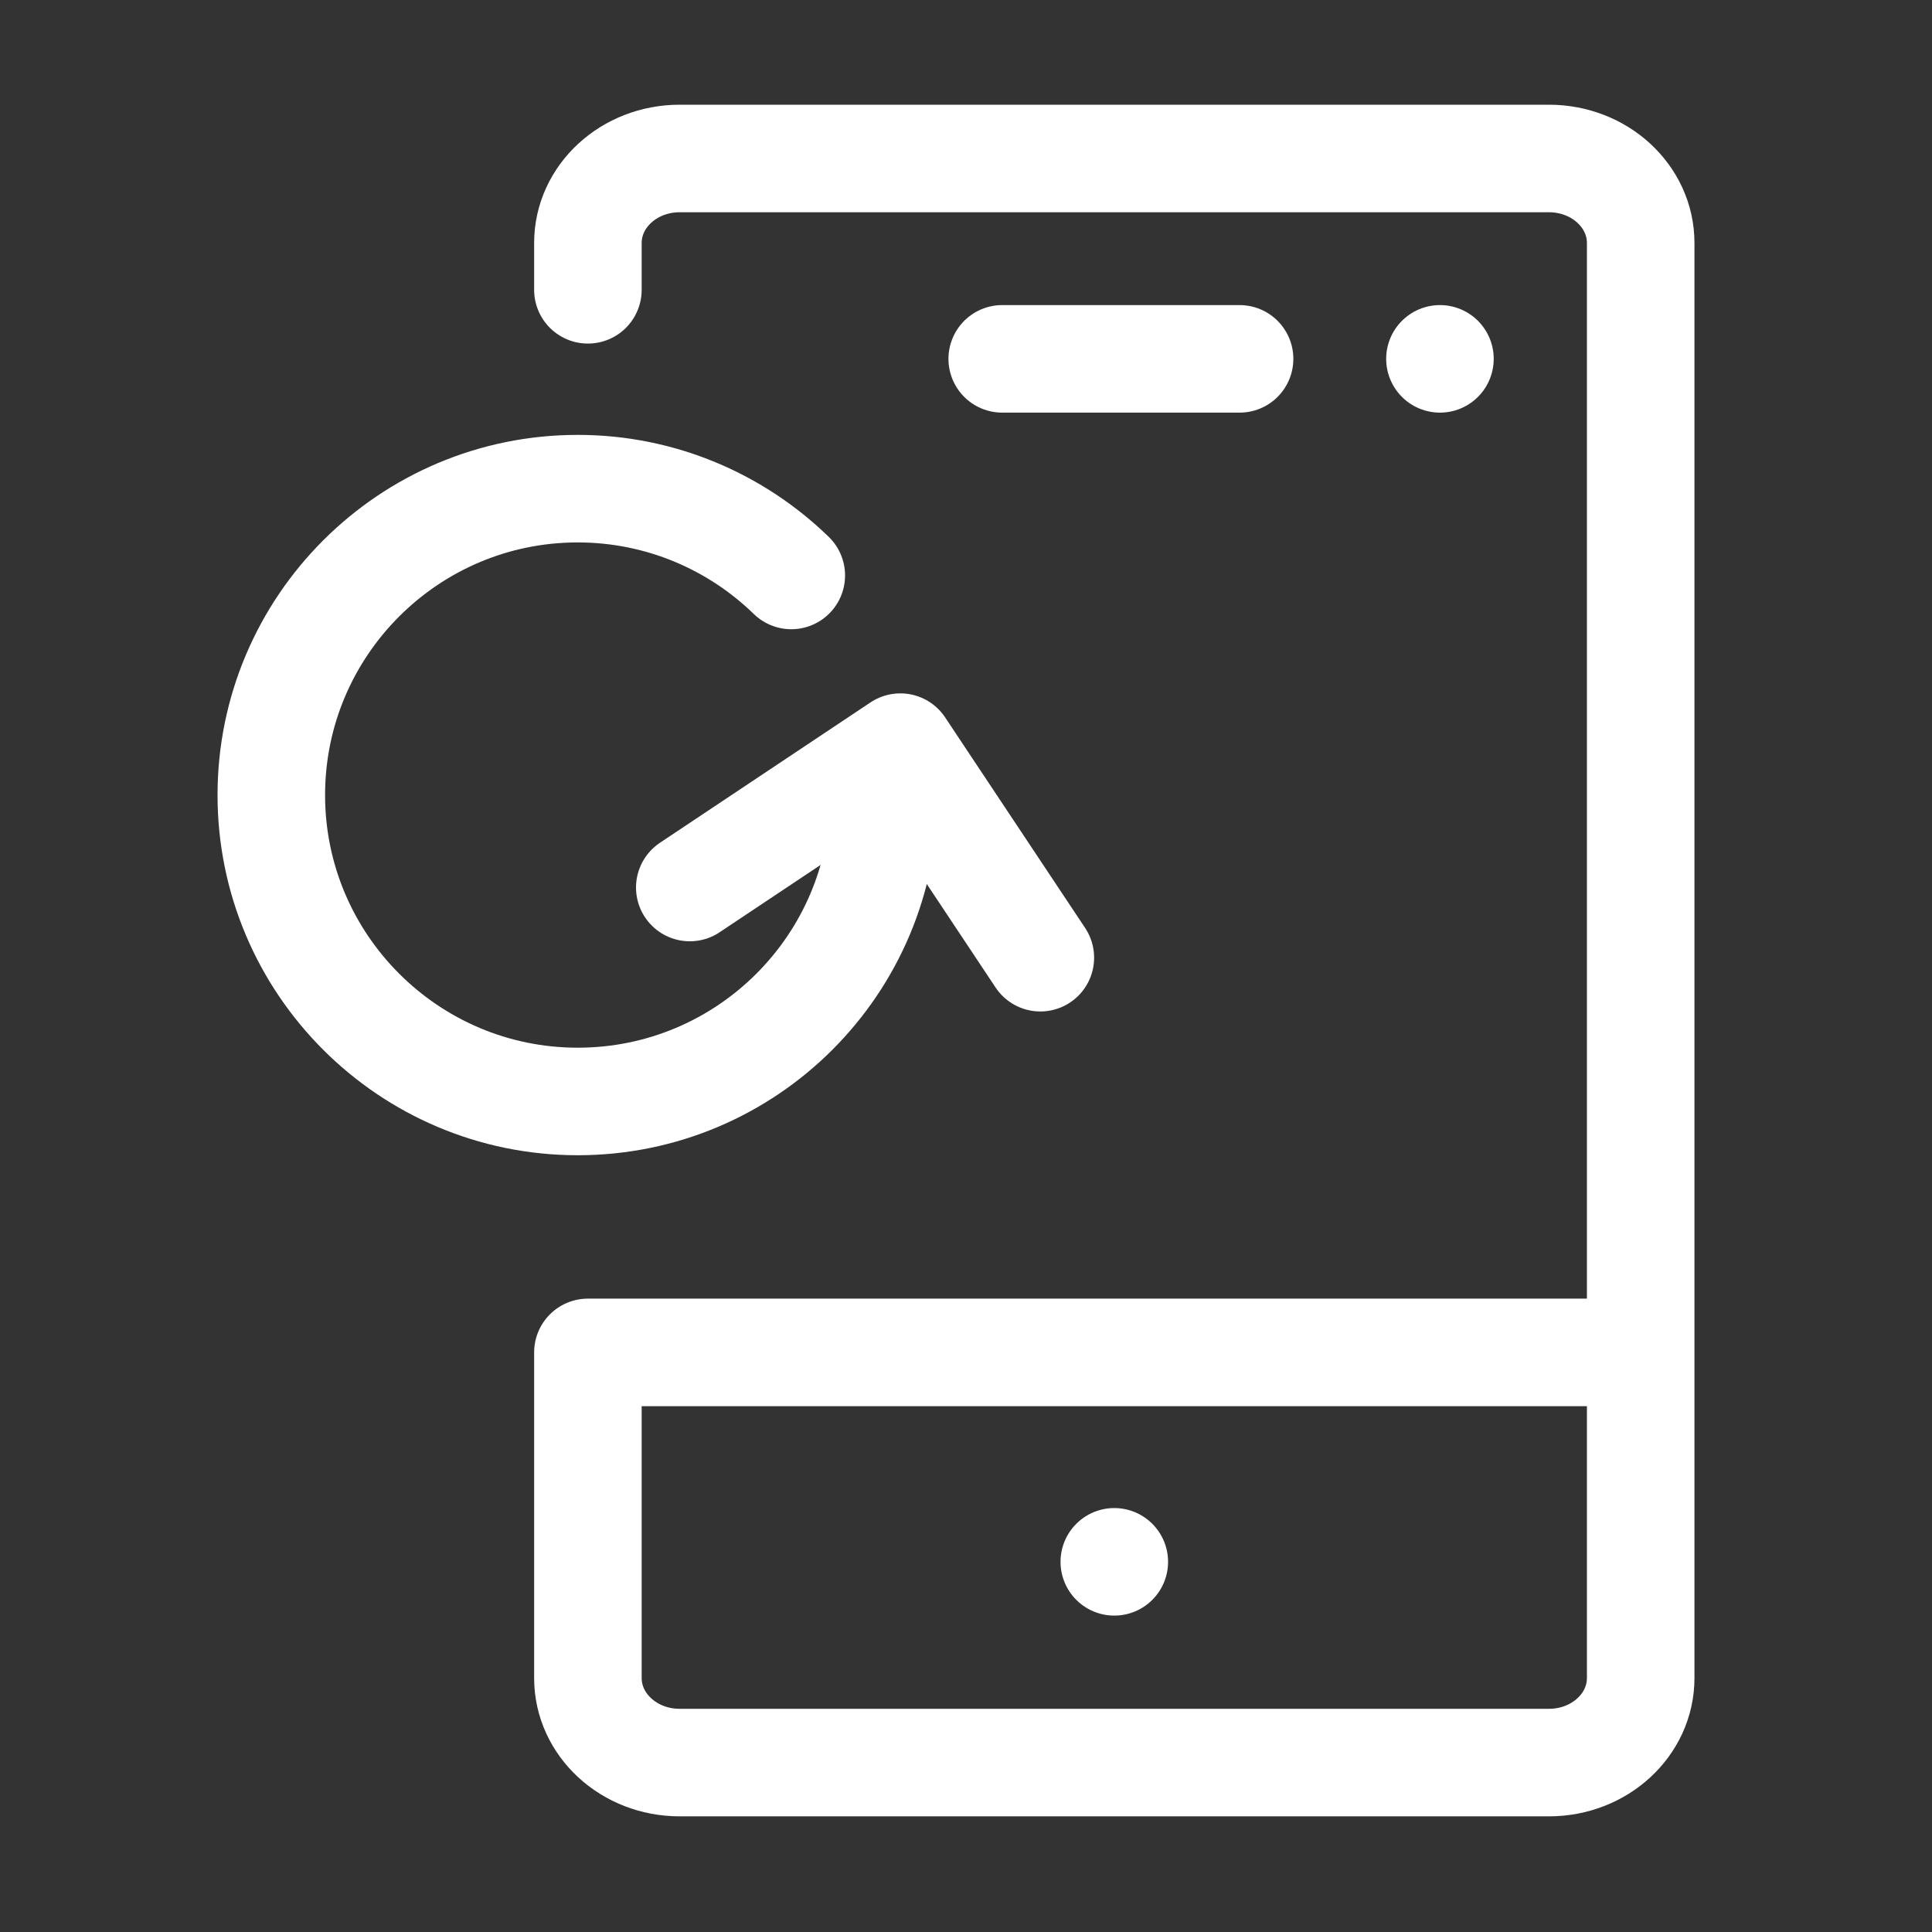
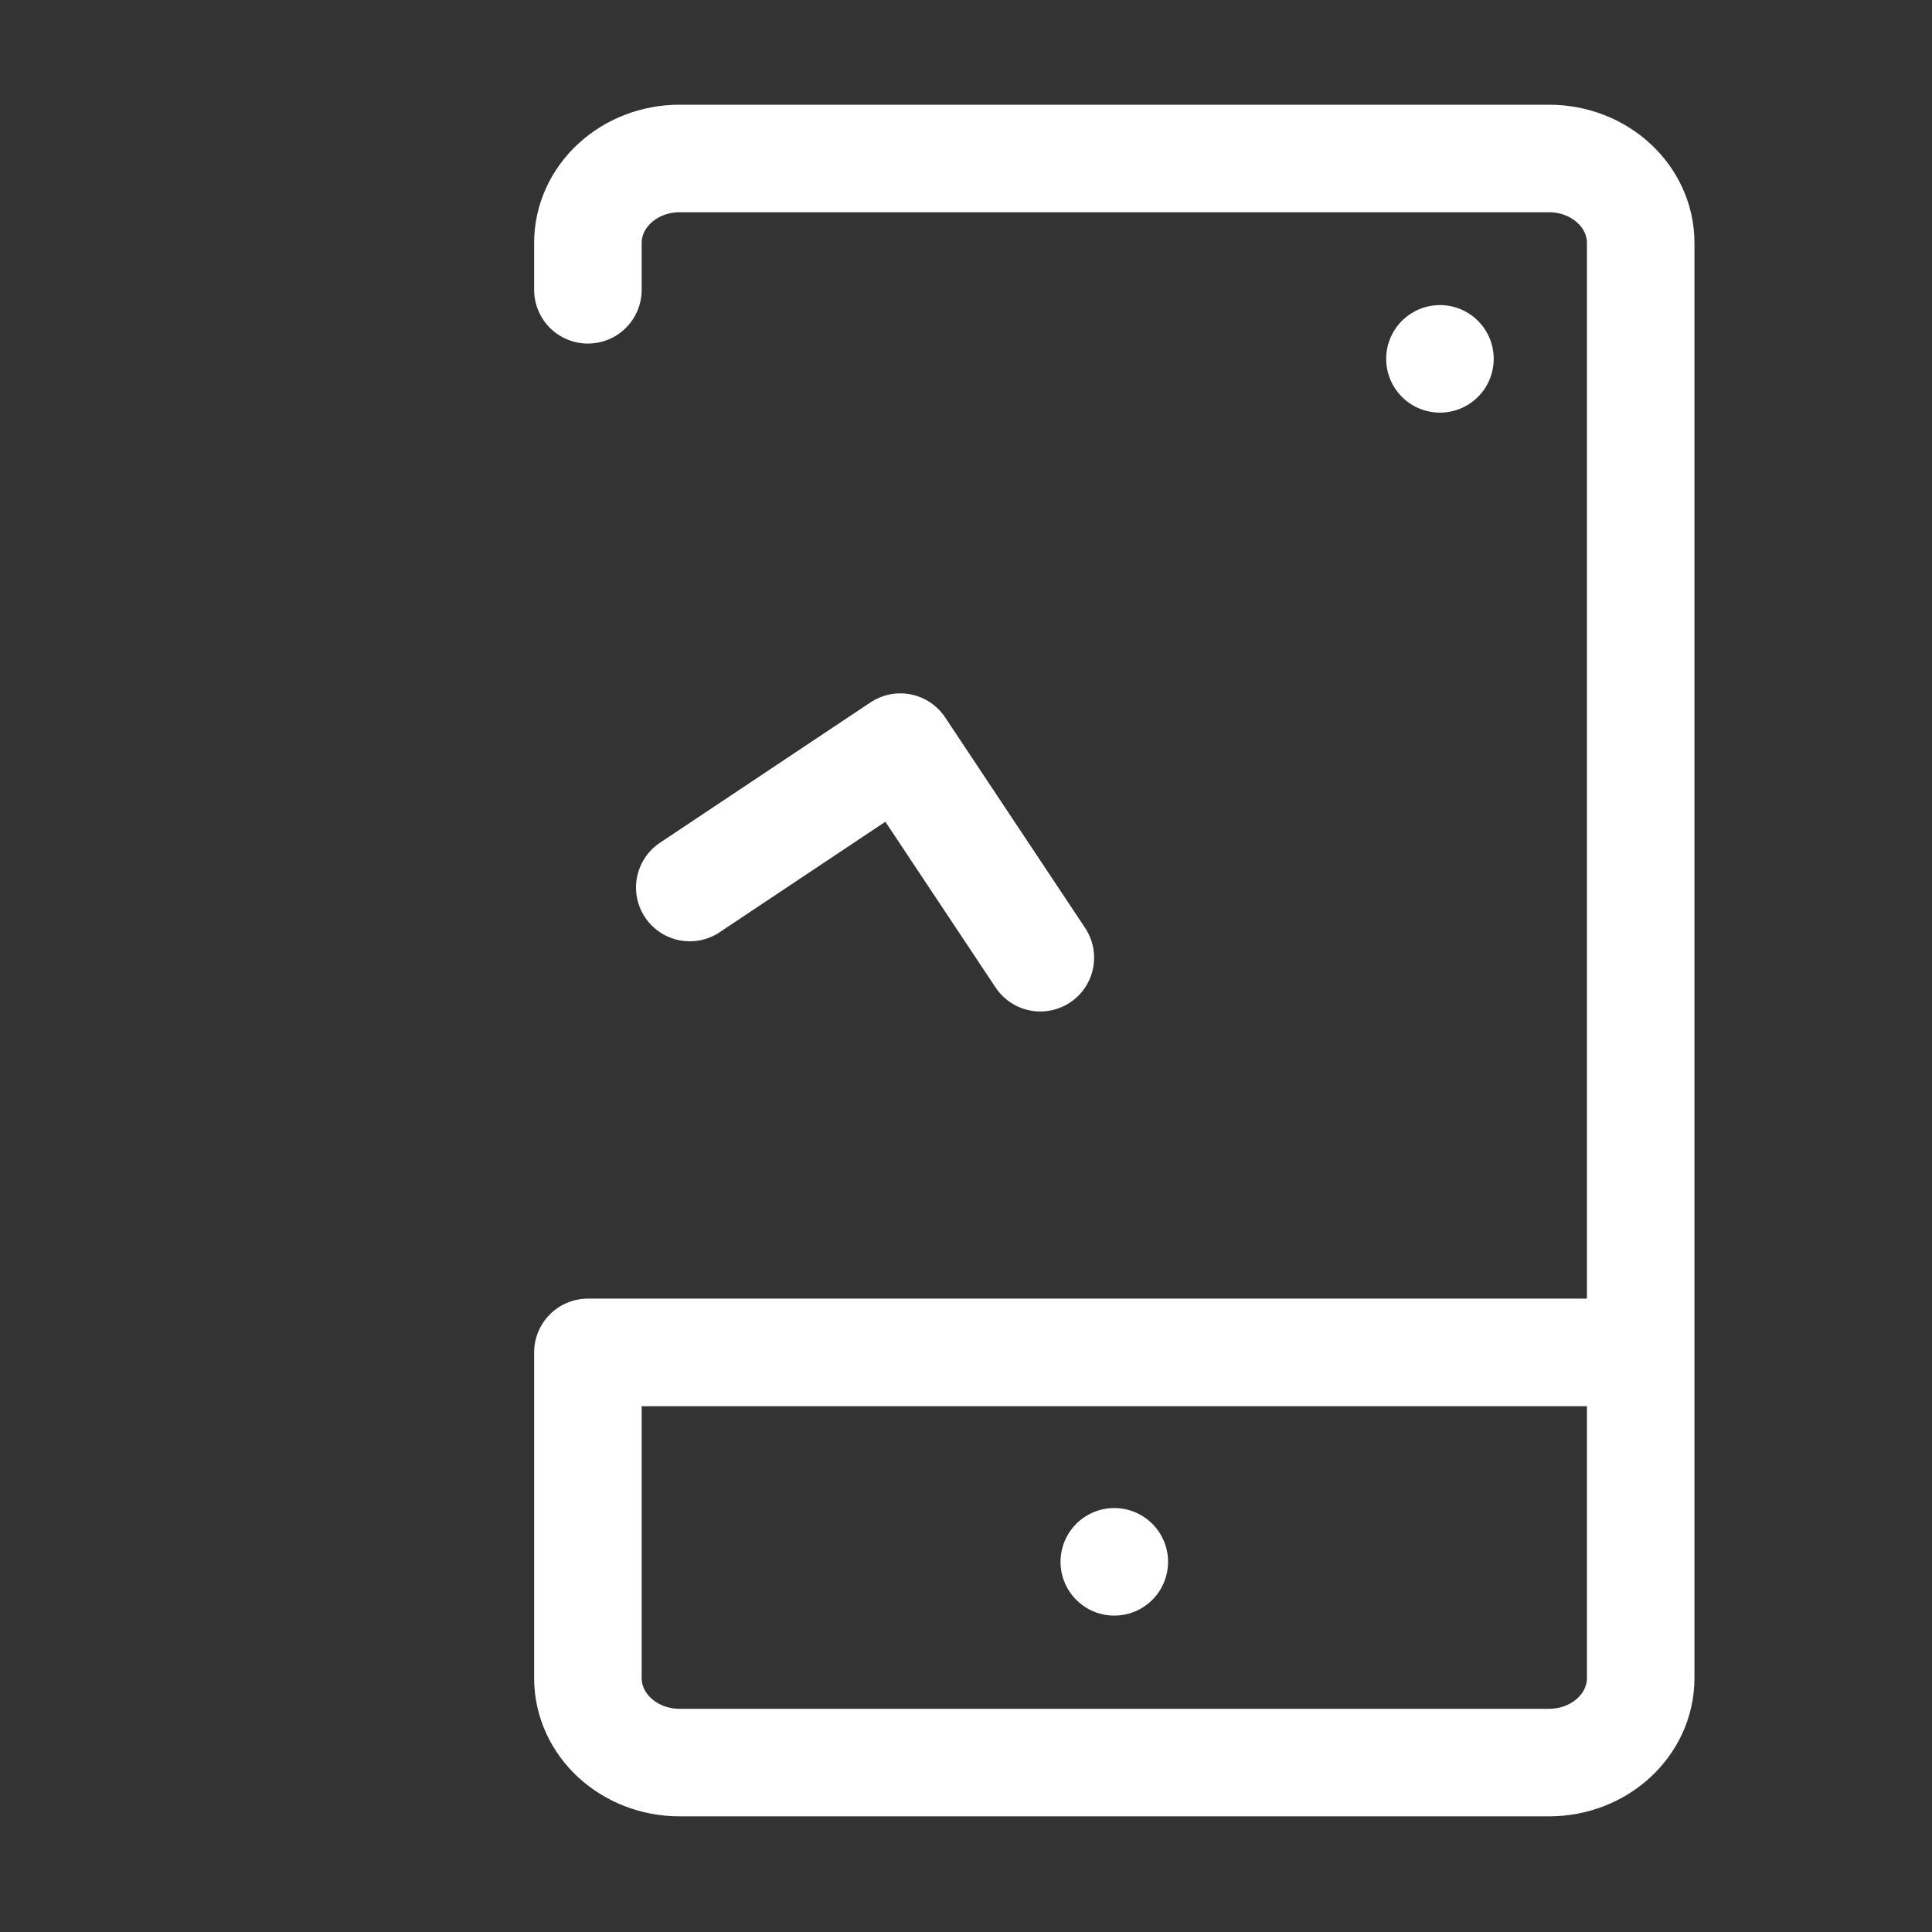
<svg xmlns="http://www.w3.org/2000/svg" version="1.1" id="Layer_1" x="0px" y="0px" viewBox="0 0 512 512" style="enable-background:new 0 0 512 512;" xml:space="preserve">
  <rect x="0" y="0" width="512" height="512" fill="#333333" stroke="none" />
  <style type="text/css">
	.st0{fill:none;stroke:#C3C3C3;stroke-width:28.5;stroke-linecap:round;stroke-linejoin:round;stroke-miterlimit:10;}
	.st1{fill:none;stroke:#FFFFFF;stroke-width:28.5;stroke-linecap:round;stroke-linejoin:round;stroke-miterlimit:10;}
	.st2{fill:none;stroke:#FFFFFF;stroke-width:28.5;stroke-linecap:round;stroke-miterlimit:10;}
</style>
-   <path class="st0" d="M434.7,360.7" />
  <path class="st1" d="M155.8,76.8V64.4c0-12.4,10.9-22.4,24.3-22.4h230.4c13.4,0,24.3,10,24.3,22.4v93.3v200.7v65.8v20.5  c0,12.4-10.9,22.4-24.3,22.4H180.1c-13.4,0-24.3-10-24.3-22.4v-44.1v-42.2h273.8" />
  <line class="st1" x1="381.6" y1="95.1" x2="381.6" y2="95.1" />
-   <line class="st1" x1="265.6" y1="95.1" x2="328.5" y2="95.1" />
  <line class="st1" x1="295.3" y1="413.9" x2="295.3" y2="413.9" />
-   <path class="st2" d="M234.3,210.7c0,44.9-36.4,81.2-81.2,81.2s-81.2-36.4-81.2-81.2s36.4-81.2,81.2-81.2c22,0,42,8.8,56.6,23" />
  <polyline class="st1" points="275.7,253.8 238.6,198 182.8,235.2 " />
</svg>